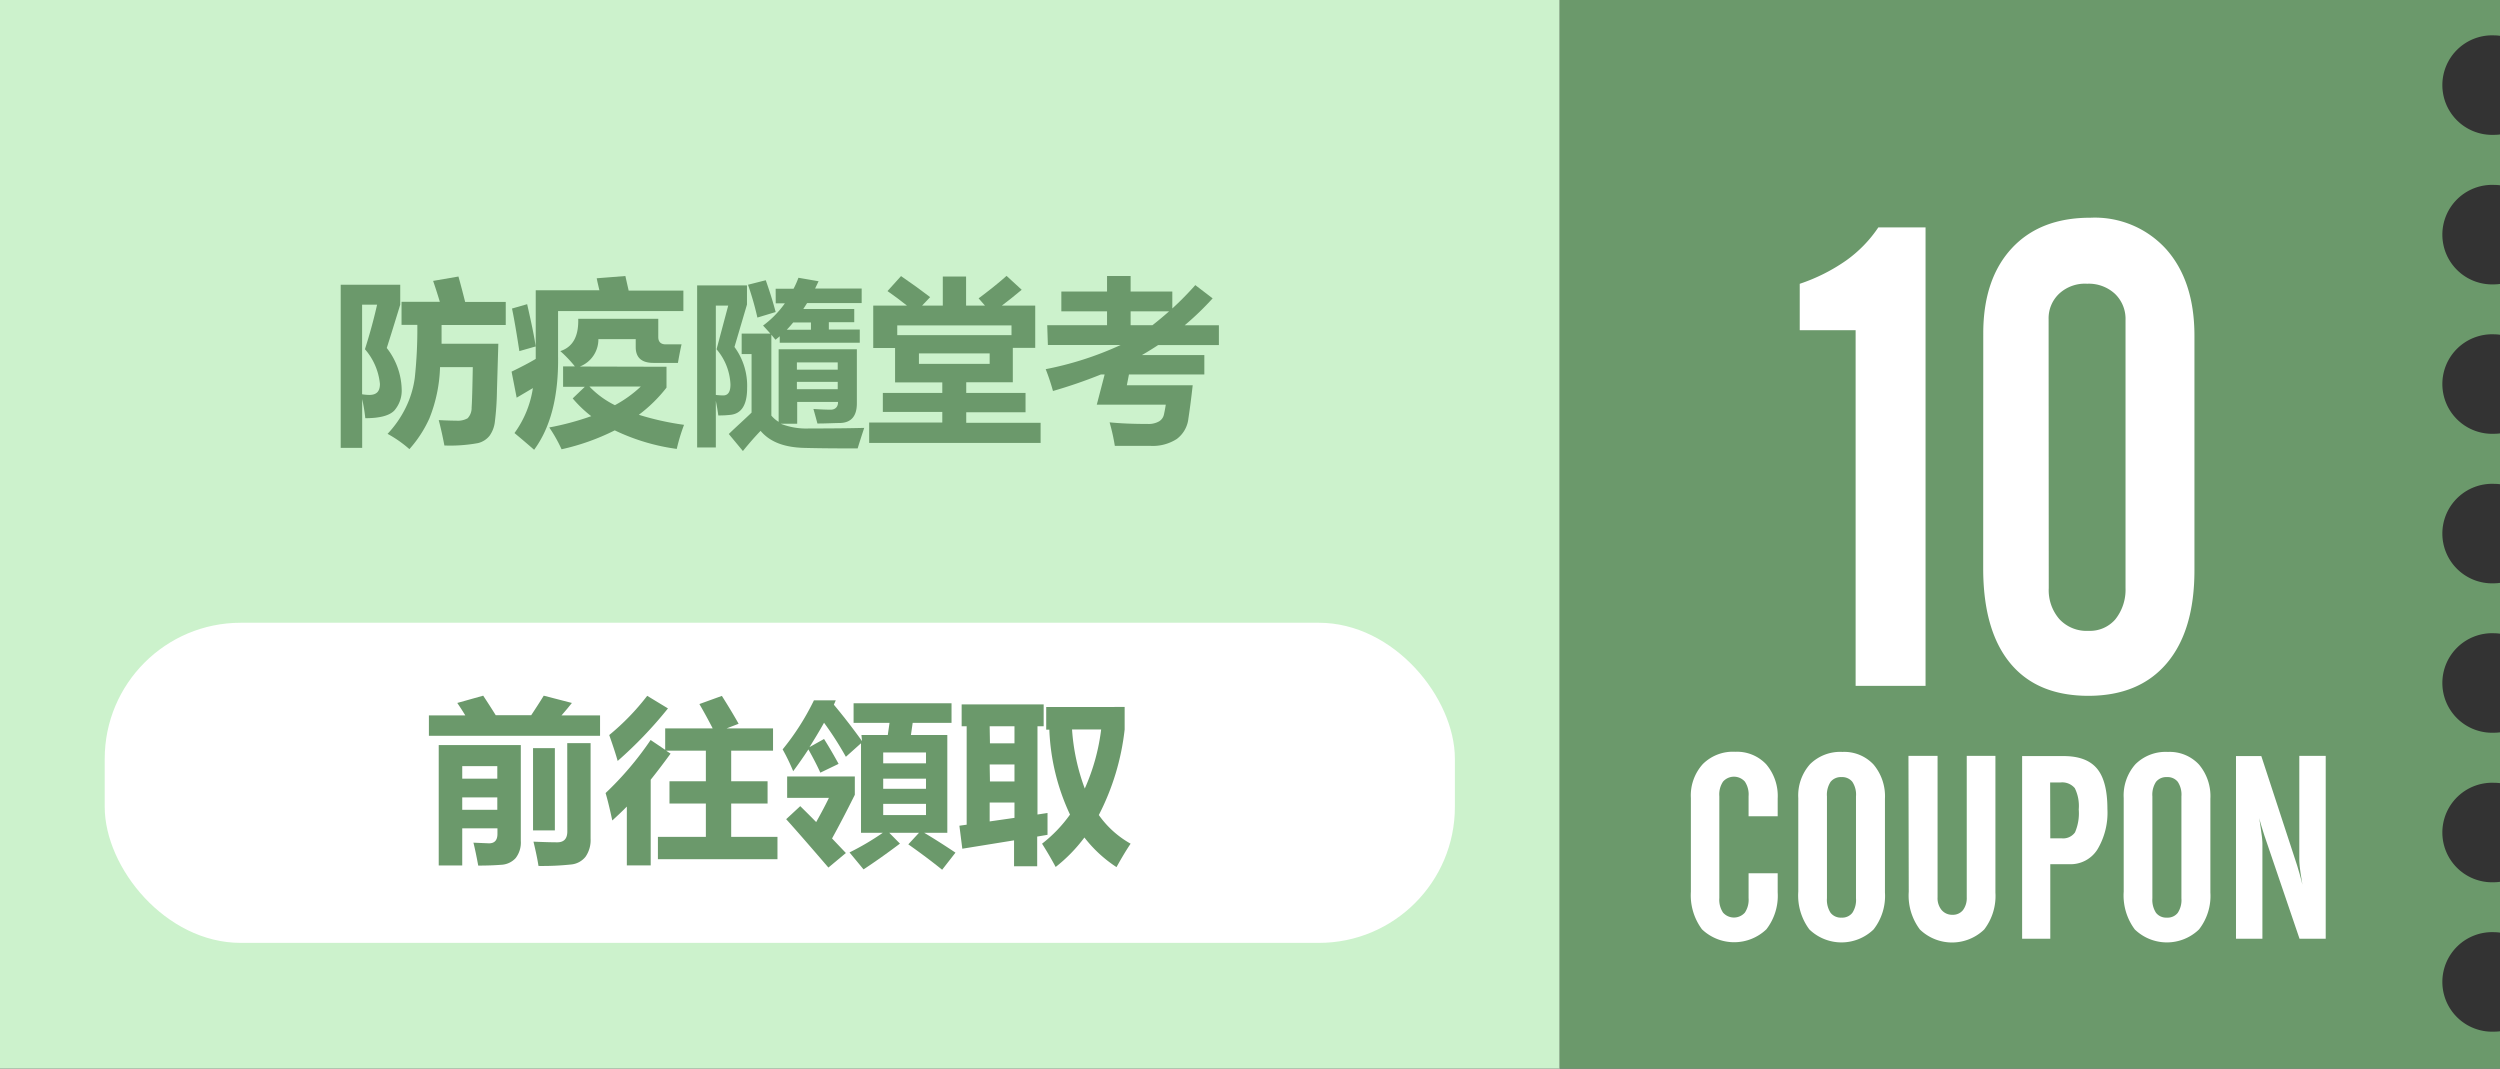
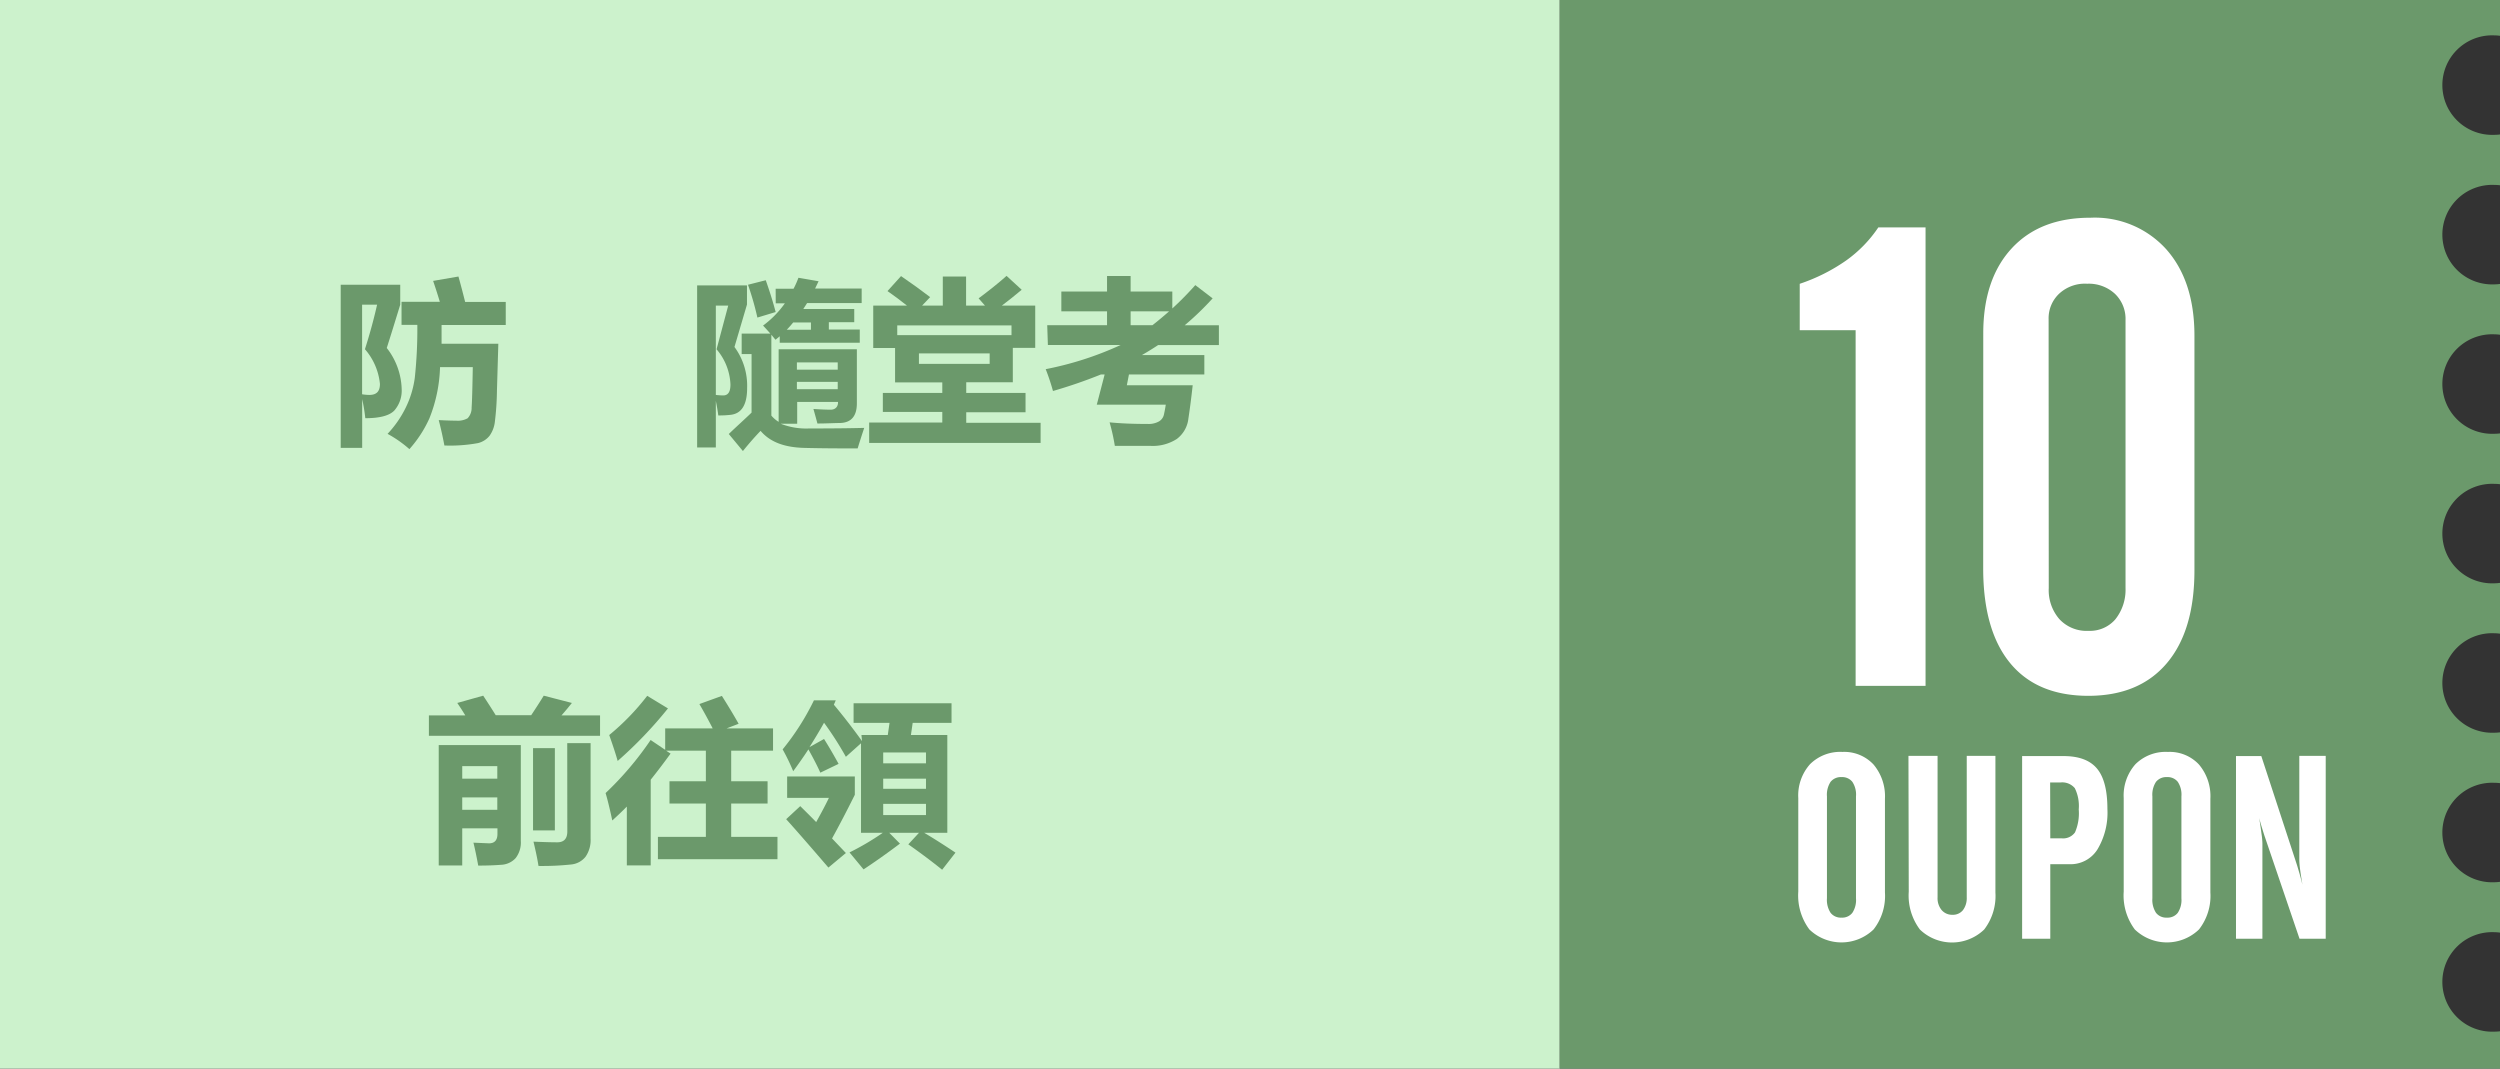
<svg xmlns="http://www.w3.org/2000/svg" id="圖層_1" data-name="圖層 1" viewBox="0 0 343.55 146.85">
  <rect x="0" y="0" width="343.55" height="146.85" fill="#333333" stroke="none" />
  <defs>
    <style>.cls-1{fill:#6b996b;}.cls-2{fill:#fff;}.cls-3{fill:#ccf2cc;}</style>
  </defs>
  <path class="cls-1" d="M342.73,141.77a6.84,6.84,0,1,1,0-13.67,6.54,6.54,0,0,1,.89.07v-7a6.54,6.54,0,0,1-.89.07,6.84,6.84,0,1,1,0-13.67,6.54,6.54,0,0,1,.89.06v-7a6.54,6.54,0,0,1-.89.06,6.84,6.84,0,1,1,0-13.67,6.54,6.54,0,0,1,.89.07v-7a6.54,6.54,0,0,1-.89.07,6.84,6.84,0,1,1,0-13.67,6.54,6.54,0,0,1,.89.06v-7a6.54,6.54,0,0,1-.89.06,6.84,6.84,0,1,1,0-13.67,6.54,6.54,0,0,1,.89.07v-7a6.54,6.54,0,0,1-.89.07,6.84,6.84,0,1,1,0-13.67,6.54,6.54,0,0,1,.89.06v-7a6.54,6.54,0,0,1-.89.06,6.84,6.84,0,1,1,0-13.67,6.54,6.54,0,0,1,.89.07V0H214.32V146.85h129.3v-5.14A6.54,6.54,0,0,1,342.73,141.77Z" />
  <path class="cls-2" d="M247.32,45.38V39a24.87,24.87,0,0,0,6.4-3.22,17.68,17.68,0,0,0,4.4-4.53h6.49v63H255V45.38Z" />
-   <path class="cls-2" d="M232.36,122.53V109.67A6.42,6.42,0,0,1,234,105a5.85,5.85,0,0,1,4.46-1.69,5.49,5.49,0,0,1,4.26,1.73,6.72,6.72,0,0,1,1.57,4.71v2.42h-4v-2.76a3.16,3.16,0,0,0-.51-2,2,2,0,0,0-3,0,3.16,3.16,0,0,0-.51,2v14a3.18,3.18,0,0,0,.51,2,2,2,0,0,0,3,0,3.18,3.18,0,0,0,.51-2V120h4v2.62a7.53,7.53,0,0,1-1.55,5.08,6.4,6.4,0,0,1-8.86,0A7.86,7.86,0,0,1,232.36,122.53Z" />
  <path class="cls-2" d="M247.12,109.67a6.46,6.46,0,0,1,1.61-4.65,5.88,5.88,0,0,1,4.46-1.69,5.49,5.49,0,0,1,4.27,1.73,6.77,6.77,0,0,1,1.57,4.71v12.87a7.48,7.48,0,0,1-1.56,5.08,6.35,6.35,0,0,1-8.83,0,7.81,7.81,0,0,1-1.52-5.2Zm7.93,13.77v-14a3.17,3.17,0,0,0-.5-2,1.78,1.78,0,0,0-1.49-.65,1.8,1.8,0,0,0-1.5.65,3.23,3.23,0,0,0-.5,2v14a3.25,3.25,0,0,0,.5,2,1.78,1.78,0,0,0,1.5.66,1.76,1.76,0,0,0,1.49-.66A3.19,3.19,0,0,0,255.05,123.44Z" />
  <path class="cls-2" d="M262.26,103.87h4v19.45a2.55,2.55,0,0,0,.56,1.74,1.88,1.88,0,0,0,1.48.65,1.76,1.76,0,0,0,1.45-.64,2.74,2.74,0,0,0,.52-1.75V103.87h3.94v18.77a7.57,7.57,0,0,1-1.54,5.09,6.36,6.36,0,0,1-8.84,0,7.77,7.77,0,0,1-1.53-5.19Z" />
  <path class="cls-2" d="M277.88,129v-25.1h5.68c2.12,0,3.65.57,4.61,1.72s1.43,3,1.43,5.54a9.81,9.81,0,0,1-1.39,5.6,4.35,4.35,0,0,1-3.8,2h-2.66V129Zm3.87-13.8h1.53a2,2,0,0,0,1.87-.82,6.62,6.62,0,0,0,.51-3.15,5.52,5.52,0,0,0-.54-2.92,2.25,2.25,0,0,0-2-.78h-1.39Z" />
  <path class="cls-2" d="M291.84,109.67a6.46,6.46,0,0,1,1.61-4.65,5.89,5.89,0,0,1,4.47-1.69,5.49,5.49,0,0,1,4.26,1.73,6.72,6.72,0,0,1,1.57,4.71v12.87a7.48,7.48,0,0,1-1.56,5.08,6.35,6.35,0,0,1-8.83,0,7.81,7.81,0,0,1-1.52-5.2Zm7.93,13.77v-14a3.17,3.17,0,0,0-.5-2,1.78,1.78,0,0,0-1.49-.65,1.8,1.8,0,0,0-1.5.65,3.23,3.23,0,0,0-.5,2v14a3.25,3.25,0,0,0,.5,2,1.78,1.78,0,0,0,1.5.66,1.76,1.76,0,0,0,1.49-.66A3.19,3.19,0,0,0,299.77,123.44Z" />
  <path class="cls-2" d="M307.27,129v-25.1h3.48l4.91,15c.09.29.2.67.34,1.15s.27,1,.4,1.52c-.12-.72-.23-1.4-.31-2a11.85,11.85,0,0,1-.12-1.36V103.87h3.63V129H316l-4.72-13.87-.09-.26c-.32-1-.56-1.77-.73-2.46.14.88.25,1.61.32,2.19a10.68,10.68,0,0,1,.12,1.28V129Z" />
  <path class="cls-2" d="M272.54,45.82q0-7.45,3.9-11.68t10.83-4.22a13.22,13.22,0,0,1,10.43,4.35q3.85,4.36,3.86,11.81V78.37q0,8.28-3.79,12.76T287,95.62q-7.06,0-10.76-4.49t-3.71-13Zm9,35A6.06,6.06,0,0,0,283,85.08,5.09,5.09,0,0,0,287,86.69a4.61,4.61,0,0,0,3.68-1.57,6.52,6.52,0,0,0,1.41-4.31V44a4.78,4.78,0,0,0-1.45-3.62,5.3,5.3,0,0,0-3.82-1.39A5.22,5.22,0,0,0,283,40.33a4.64,4.64,0,0,0-1.48,3.53Z" />
  <rect class="cls-3" width="214.32" height="146.85" />
-   <rect class="cls-2" x="14.39" y="85.58" width="185.54" height="43.99" rx="18.69" />
  <path class="cls-1" d="M74.72,95.6l3.87,1c-.45.57-.93,1.14-1.43,1.71h5.3v2.8H58.94v-2.8h5c-.35-.58-.72-1.15-1.1-1.71l3.56-1c.61.92,1.18,1.81,1.72,2.68H73C73.59,97.39,74.17,96.5,74.72,95.6Zm-11.2,23.33H60.29V102.39H71.57v13.17a3.5,3.5,0,0,1-.71,2.36,2.85,2.85,0,0,1-2,.92c-.87.07-1.92.11-3.14.11q-.37-2-.66-3.15l2.14.09c.77,0,1.16-.43,1.16-1.3v-.76H63.52Zm4.82-13.65H63.52V107h4.82Zm-4.82,6h4.82v-1.7H63.52Zm9.73-8.47h3v11.3h-3Zm4.7-.69h3.21v13.13a4,4,0,0,1-.7,2.49,2.88,2.88,0,0,1-2,1.06A38,38,0,0,1,74,119c-.14-.91-.37-2-.69-3.34,1.44.06,2.53.09,3.28.09.91,0,1.37-.5,1.37-1.49Z" />
  <path class="cls-1" d="M90.41,115H97v-4.58H92v-3.06H97v-4.2H91.54l.61.4q-1.41,1.94-2.73,3.59v11.77H86.14v-8.08c-.69.7-1.37,1.34-2,1.91-.32-1.5-.62-2.76-.92-3.77a43.85,43.85,0,0,0,6.19-7.29l2,1.35v-2.94h6.53c-.58-1.13-1.19-2.25-1.83-3.35l3.09-1.12c1.08,1.71,1.84,3,2.3,3.83l-1.66.64h6.39v3.06h-5.75v4.2h5v3.06h-5V115h6.36v3.07H90.41ZM88.94,95.62l2.85,1.73a57.07,57.07,0,0,1-6.91,7.22c-.28-1-.67-2.17-1.16-3.56A33,33,0,0,0,88.94,95.62Z" />
  <path class="cls-1" d="M118.38,101H122l.24-1.66h-4.94v-2.7h13.46v2.7h-5.34l-.24,1.66h5v13.44H127q2,1.19,4.3,2.73l-1.83,2.35q-2-1.62-4.65-3.49l1.47-1.59H122.2l1.47,1.49c-1.82,1.37-3.48,2.54-5,3.54l-1.93-2.33a35.85,35.85,0,0,0,4.58-2.7h-3v-12.3L116.24,104a45.06,45.06,0,0,0-3-4.68c-.68,1.22-1.36,2.33-2,3.35l2-1.12c.75,1.19,1.4,2.33,2,3.42l-2.51,1.21c-.34-.77-.88-1.84-1.64-3.2-.65,1-1.35,2-2.09,3a27.42,27.42,0,0,0-1.45-3,34.24,34.24,0,0,0,4.3-6.74h3l-.26.6q2,2.4,3.87,5Zm-10.33,11.56,1.92-1.78c.65.64,1.38,1.36,2.19,2.19.74-1.33,1.33-2.44,1.75-3.33h-5.74v-2.94h9.3v2.52c-1.13,2.27-2.18,4.28-3.13,6l1.9,2-2.4,2Q109.88,114.61,108.05,112.59Zm19.2-9.16h-5.88v1.5h5.88Zm-5.88,5h5.88V107h-5.88Zm5.88,3.61v-1.54h-5.88v1.54Z" />
-   <path class="cls-1" d="M132.24,116.63l-.4-3.16,1-.14V99.8h-.69v-3h11.27v3h-.85v12.13l1.38-.21c0,.61,0,1.62,0,3l-1.42.24v4.08h-3.18v-3.56Zm3.8-14.48h3.37V99.8H136Zm0,5.24h3.37v-2.34H136Zm3.37,5v-2.11H136v2.6Zm15.14-15.24v3.09A33.69,33.69,0,0,1,151,112a13.24,13.24,0,0,0,4.37,3.94c-.52.76-1.17,1.83-1.94,3.22a18,18,0,0,1-4.41-4.07,21.35,21.35,0,0,1-3.95,4.05c-.57-1.06-1.19-2.13-1.87-3.2a18.92,18.92,0,0,0,3.84-4,30.07,30.07,0,0,1-2.84-11.67h-.43V97.16Zm-3.23,3.09h-4a28.7,28.7,0,0,0,1.75,8.12A28.24,28.24,0,0,0,151.32,100.25Z" />
  <path class="cls-1" d="M53.15,47.82a9.57,9.57,0,0,1,2.05,5.66,4.17,4.17,0,0,1-1,2.92c-.66.71-2,1.07-4,1.07a23,23,0,0,0-.43-2.62v6.7H46.82V39.13H55v2.74C54.31,44.12,53.7,46.1,53.15,47.82Zm-3,.17q1-3.14,1.67-6.12H49.76V54.18a6.17,6.17,0,0,0,1,.09c1,0,1.45-.5,1.45-1.51A8.52,8.52,0,0,0,50.16,48ZM61.07,61.22c-.25-1.31-.51-2.47-.78-3.49,1.14.06,2,.08,2.42.08a2.77,2.77,0,0,0,1.55-.33A2.06,2.06,0,0,0,64.81,56c.06-.79.11-2.63.16-5.55h-4.5A20.41,20.41,0,0,1,59,57.51a16.47,16.47,0,0,1-2.74,4.21,16.27,16.27,0,0,0-3-2.1,14.54,14.54,0,0,0,2.46-3.53A13.34,13.34,0,0,0,57,51.93a62.85,62.85,0,0,0,.35-7.29H55.18V41.47h5.26c-.28-.94-.59-1.9-.92-2.87L63,38c.37,1.33.67,2.49.92,3.49h5.58v3.17H60.68q0,1.36,0,2.58h7.8l-.19,6.44A38.64,38.64,0,0,1,68,58a4.09,4.09,0,0,1-.73,1.89,2.92,2.92,0,0,1-1.58,1A21.1,21.1,0,0,1,61.07,61.22Z" />
-   <path class="cls-1" d="M82,38.24l3.94-.31c.1.47.25,1.12.45,2h7.52v2.82H76.69v6.21q.12,8.22-3.29,12.85c-.86-.75-1.76-1.52-2.7-2.3a14,14,0,0,0,2.53-6.18L71,54.65l-.7-3.58c1.39-.67,2.49-1.25,3.32-1.75,0-.27,0-3.41,0-9.43h8.75C82.25,39.37,82.11,38.82,82,38.24ZM70.36,42.4l2.08-.6c.59,2.6,1,4.53,1.17,5.81l-2.24.64Q70.77,44.34,70.36,42.4Zm21.23,8v2.87A20.06,20.06,0,0,1,87.79,57,38.31,38.31,0,0,0,94,58.38,25.8,25.8,0,0,0,93,61.69a28.43,28.43,0,0,1-8.52-2.55,31.31,31.31,0,0,1-7.31,2.6,19.91,19.91,0,0,0-1.69-3,38.15,38.15,0,0,0,5.77-1.55,16.4,16.4,0,0,1-2.55-2.44l1.67-1.6H77.38V50.35H79a17,17,0,0,0-2-2.1c1.7-.56,2.53-2,2.46-4.44h11v2.51c0,.65.35,1,1,1h2.2c-.14.6-.31,1.45-.5,2.55H89.8c-1.62,0-2.44-.72-2.44-2.17v-1.1H82.23a4,4,0,0,1-2.55,3.77ZM84.5,55.68a16.89,16.89,0,0,0,3.56-2.56H81A12.41,12.41,0,0,0,84.5,55.68Z" />
  <path class="cls-1" d="M100.93,47.68a9,9,0,0,1,1.74,5.66c0,2.29-.77,3.52-2.31,3.67a13.87,13.87,0,0,1-1.65.08c-.08-.61-.19-1.26-.34-2v6.4H95.8V39.22h6.85v2.63Zm-1.55,6.66c.68,0,1-.5,1-1.51A7.92,7.92,0,0,0,98.47,48l1.6-6h-1.7V54.27A8.68,8.68,0,0,0,99.38,54.34Zm7.21-14.66h2.46a12.12,12.12,0,0,0,.67-1.51l2.77.48-.48,1h6.4v2h-7.5l-.52.81h7v1.82h-3.49v1h4.25v1.82h-11v-.89l-.58.48L106,46V57.11a4,4,0,0,0,1,.86V48h10.75v7.43c0,1.75-.77,2.65-2.3,2.7-.79,0-1.83.07-3.12.07-.13-.49-.31-1.16-.55-2,1,.07,1.83.1,2.38.1s1-.33,1-1v-.07h-5.61v3h-2.27a9.59,9.59,0,0,0,3.91.65q4.71,0,7.57-.08c-.28.85-.59,1.79-.9,2.82-2.22,0-4.66,0-7.34-.07s-4.68-.78-6-2.34c-.68.7-1.5,1.62-2.43,2.77l-1.94-2.34c1.11-1.07,2.16-2,3.13-2.94V48.66h-1.36V45.84h3.94c-.38-.43-.72-.8-1-1.1a13.44,13.44,0,0,0,3-3.06h-1.26Zm-1.36-1.17c.55,1.56,1,3,1.36,4.37l-2.51.76a40.47,40.47,0,0,0-1.29-4.51Zm2.89,6.8h3.32v-1H109C108.72,44.66,108.42,45,108.12,45.31Zm7,4.49h-5.61v1h5.61Zm-5.61,3.68h5.61v-1h-5.61Z" />
  <path class="cls-1" d="M129.56,38h3.2v4h2.6l-.88-1c1.34-1,2.62-2,3.84-3.09l2.08,1.91c-.91.77-1.82,1.49-2.73,2.18h4.59v5.8h-3.08v4.73h-6.4V54h8.15v2.65h-8.15v1.45H143v2.77H119.44V58.06h10.05V56.61h-8.17V54h8.17V52.55H123V47.82h-3V42h4.64c-.94-.74-1.83-1.42-2.68-2l1.86-2.06c1.61,1.1,2.93,2.07,4,2.89L126.71,42h2.85ZM139,44.72H123.3v1.33H139Zm-3,3.84h-9.72V50H136Z" />
  <path class="cls-1" d="M143.91,44.69h8.22V42.78h-6.28V40.06h6.28V37.93h3.24v2.13h5.73v2.33q1.59-1.45,3.16-3.21L166.64,41a39.3,39.3,0,0,1-3.84,3.7h4.7v2.72h-8.35c-.73.48-1.47.94-2.22,1.37h8.57v2.67H155.14l-.29,1.48h9.05c-.2,1.81-.4,3.33-.59,4.57a4.05,4.05,0,0,1-1.59,2.81,6.07,6.07,0,0,1-3.65.95c-1.48,0-3.1,0-4.87,0a27.42,27.42,0,0,0-.72-3.23c1.52.15,3.27.22,5.26.22a2.89,2.89,0,0,0,1.53-.35,1.46,1.46,0,0,0,.69-1c.09-.41.17-.84.24-1.3h-9.48l1.08-4.15h-.51a67.71,67.71,0,0,1-6.59,2.27,29.77,29.77,0,0,0-1-3A45.25,45.25,0,0,0,154,47.41h-10Zm16.75-1.91h-5.29v1.91h3C159.11,44.11,159.88,43.47,160.66,42.78Z" />
</svg>